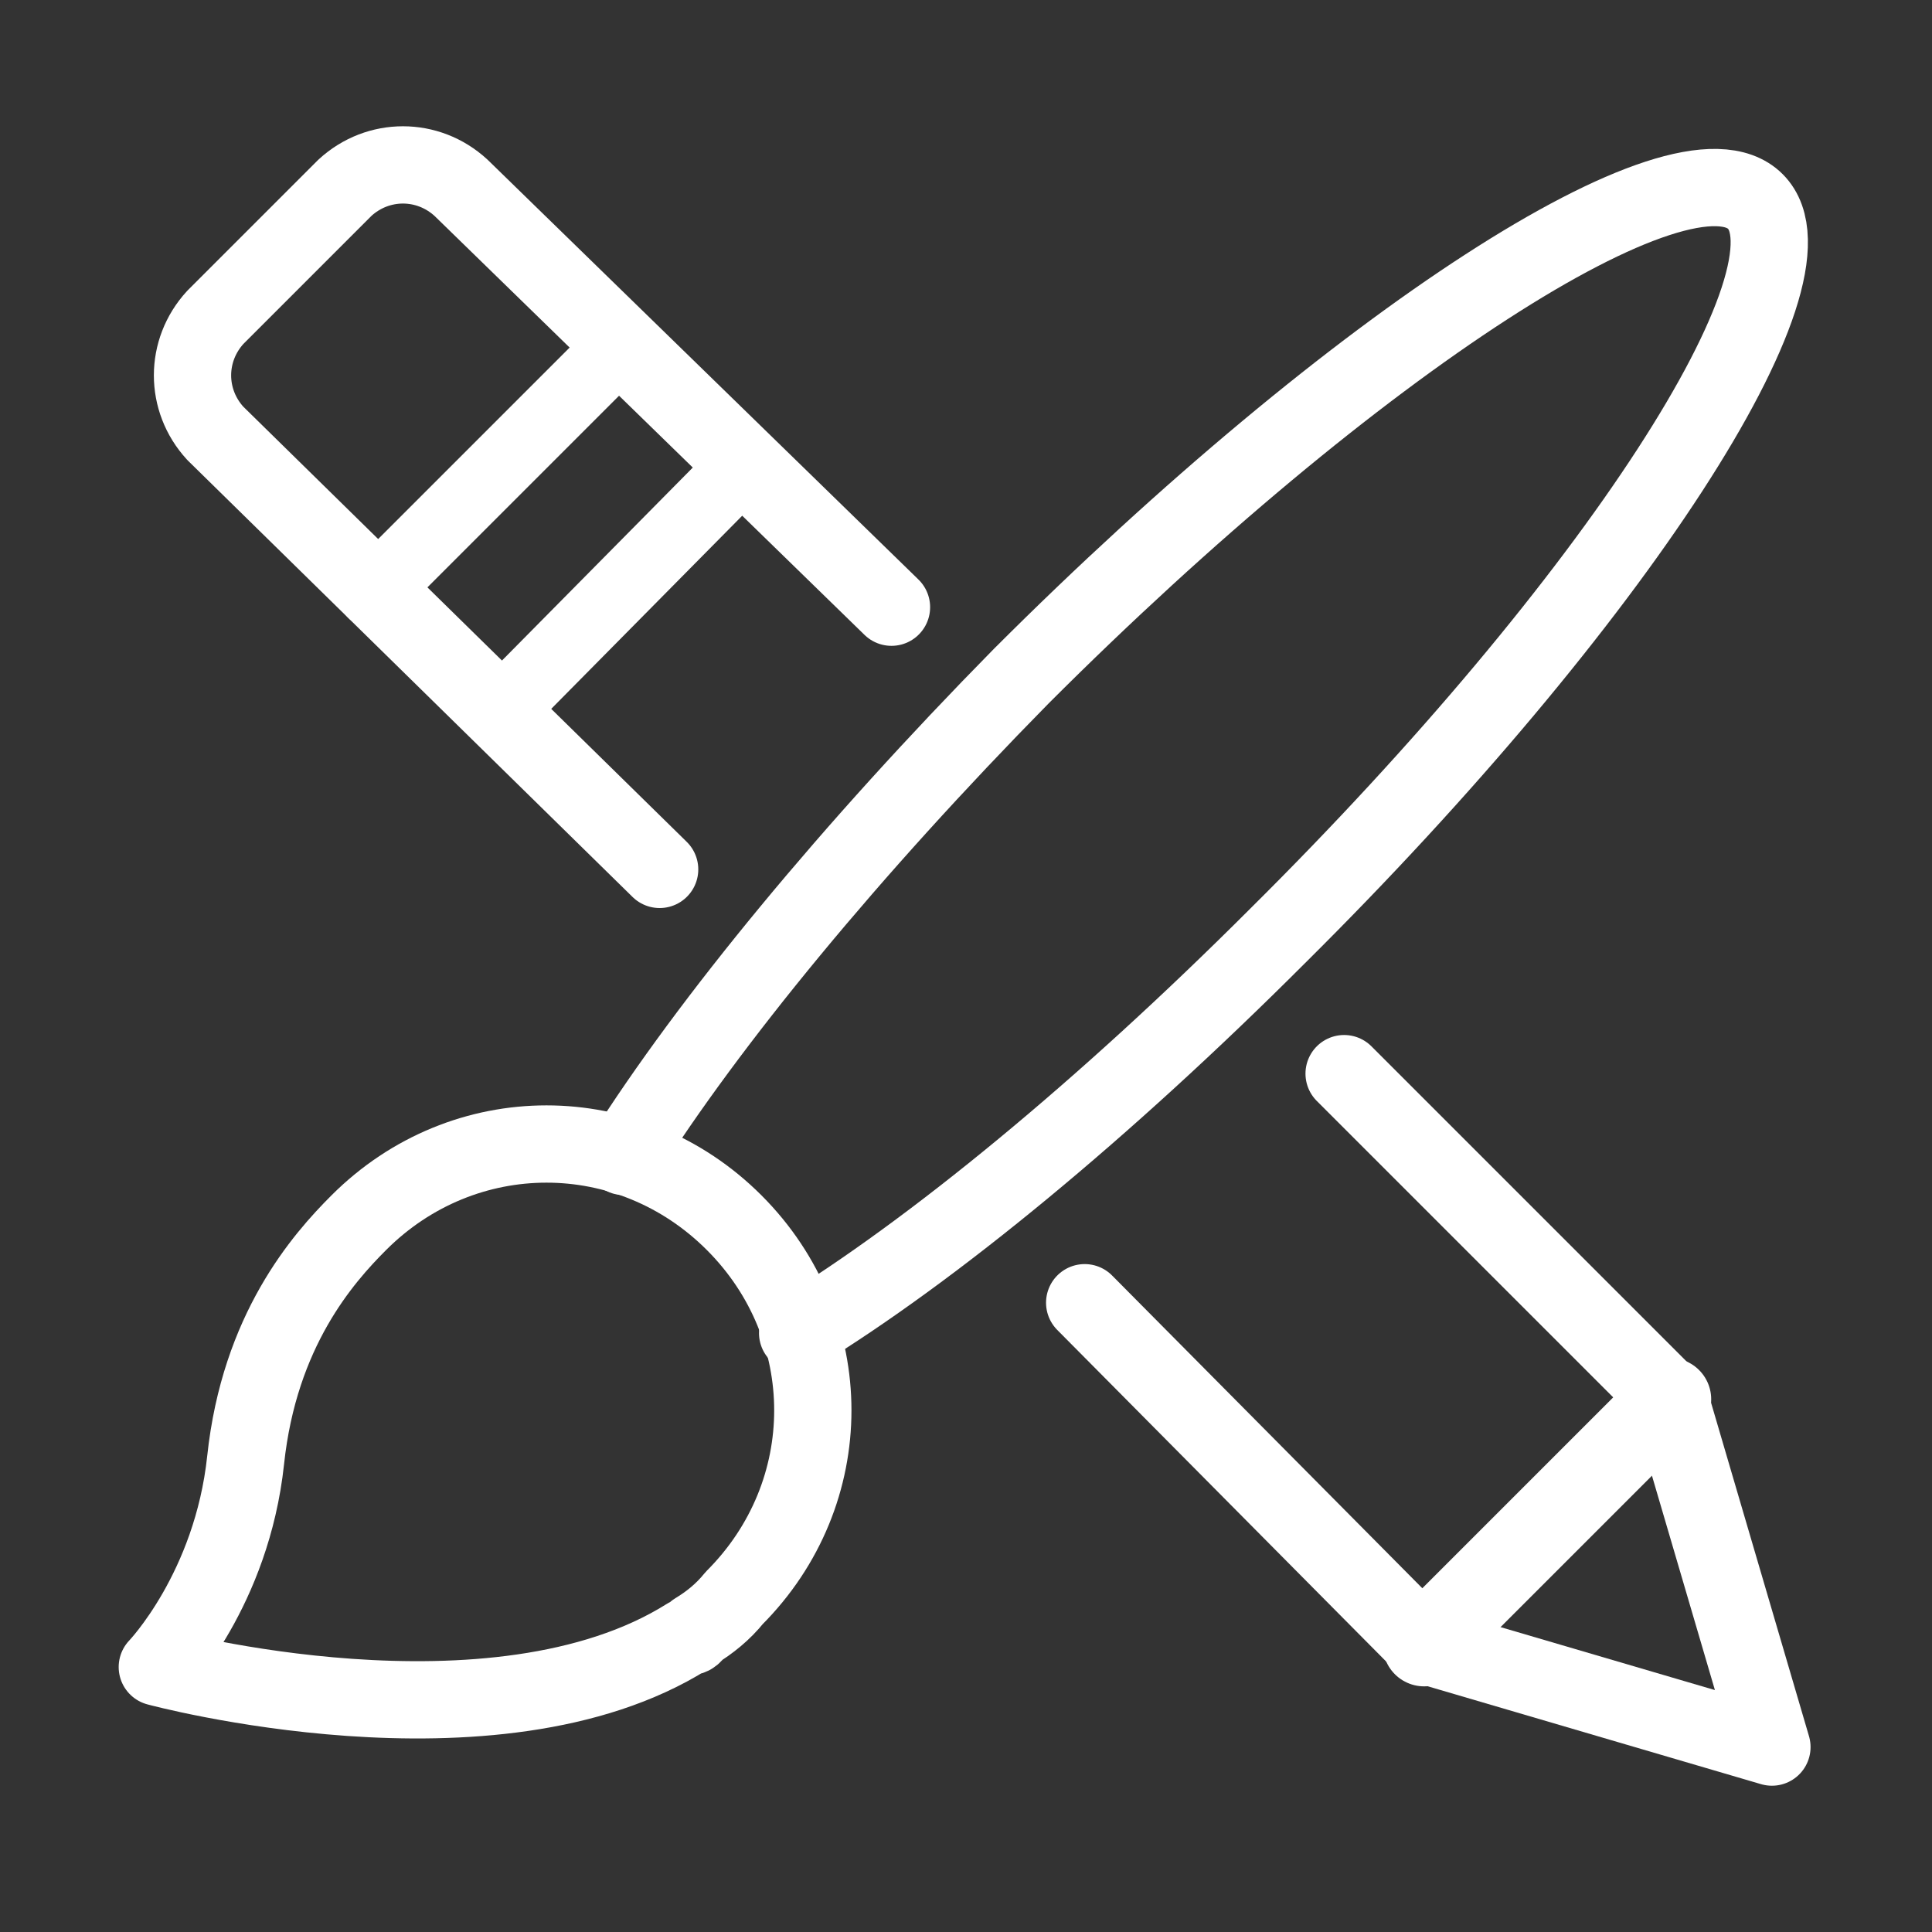
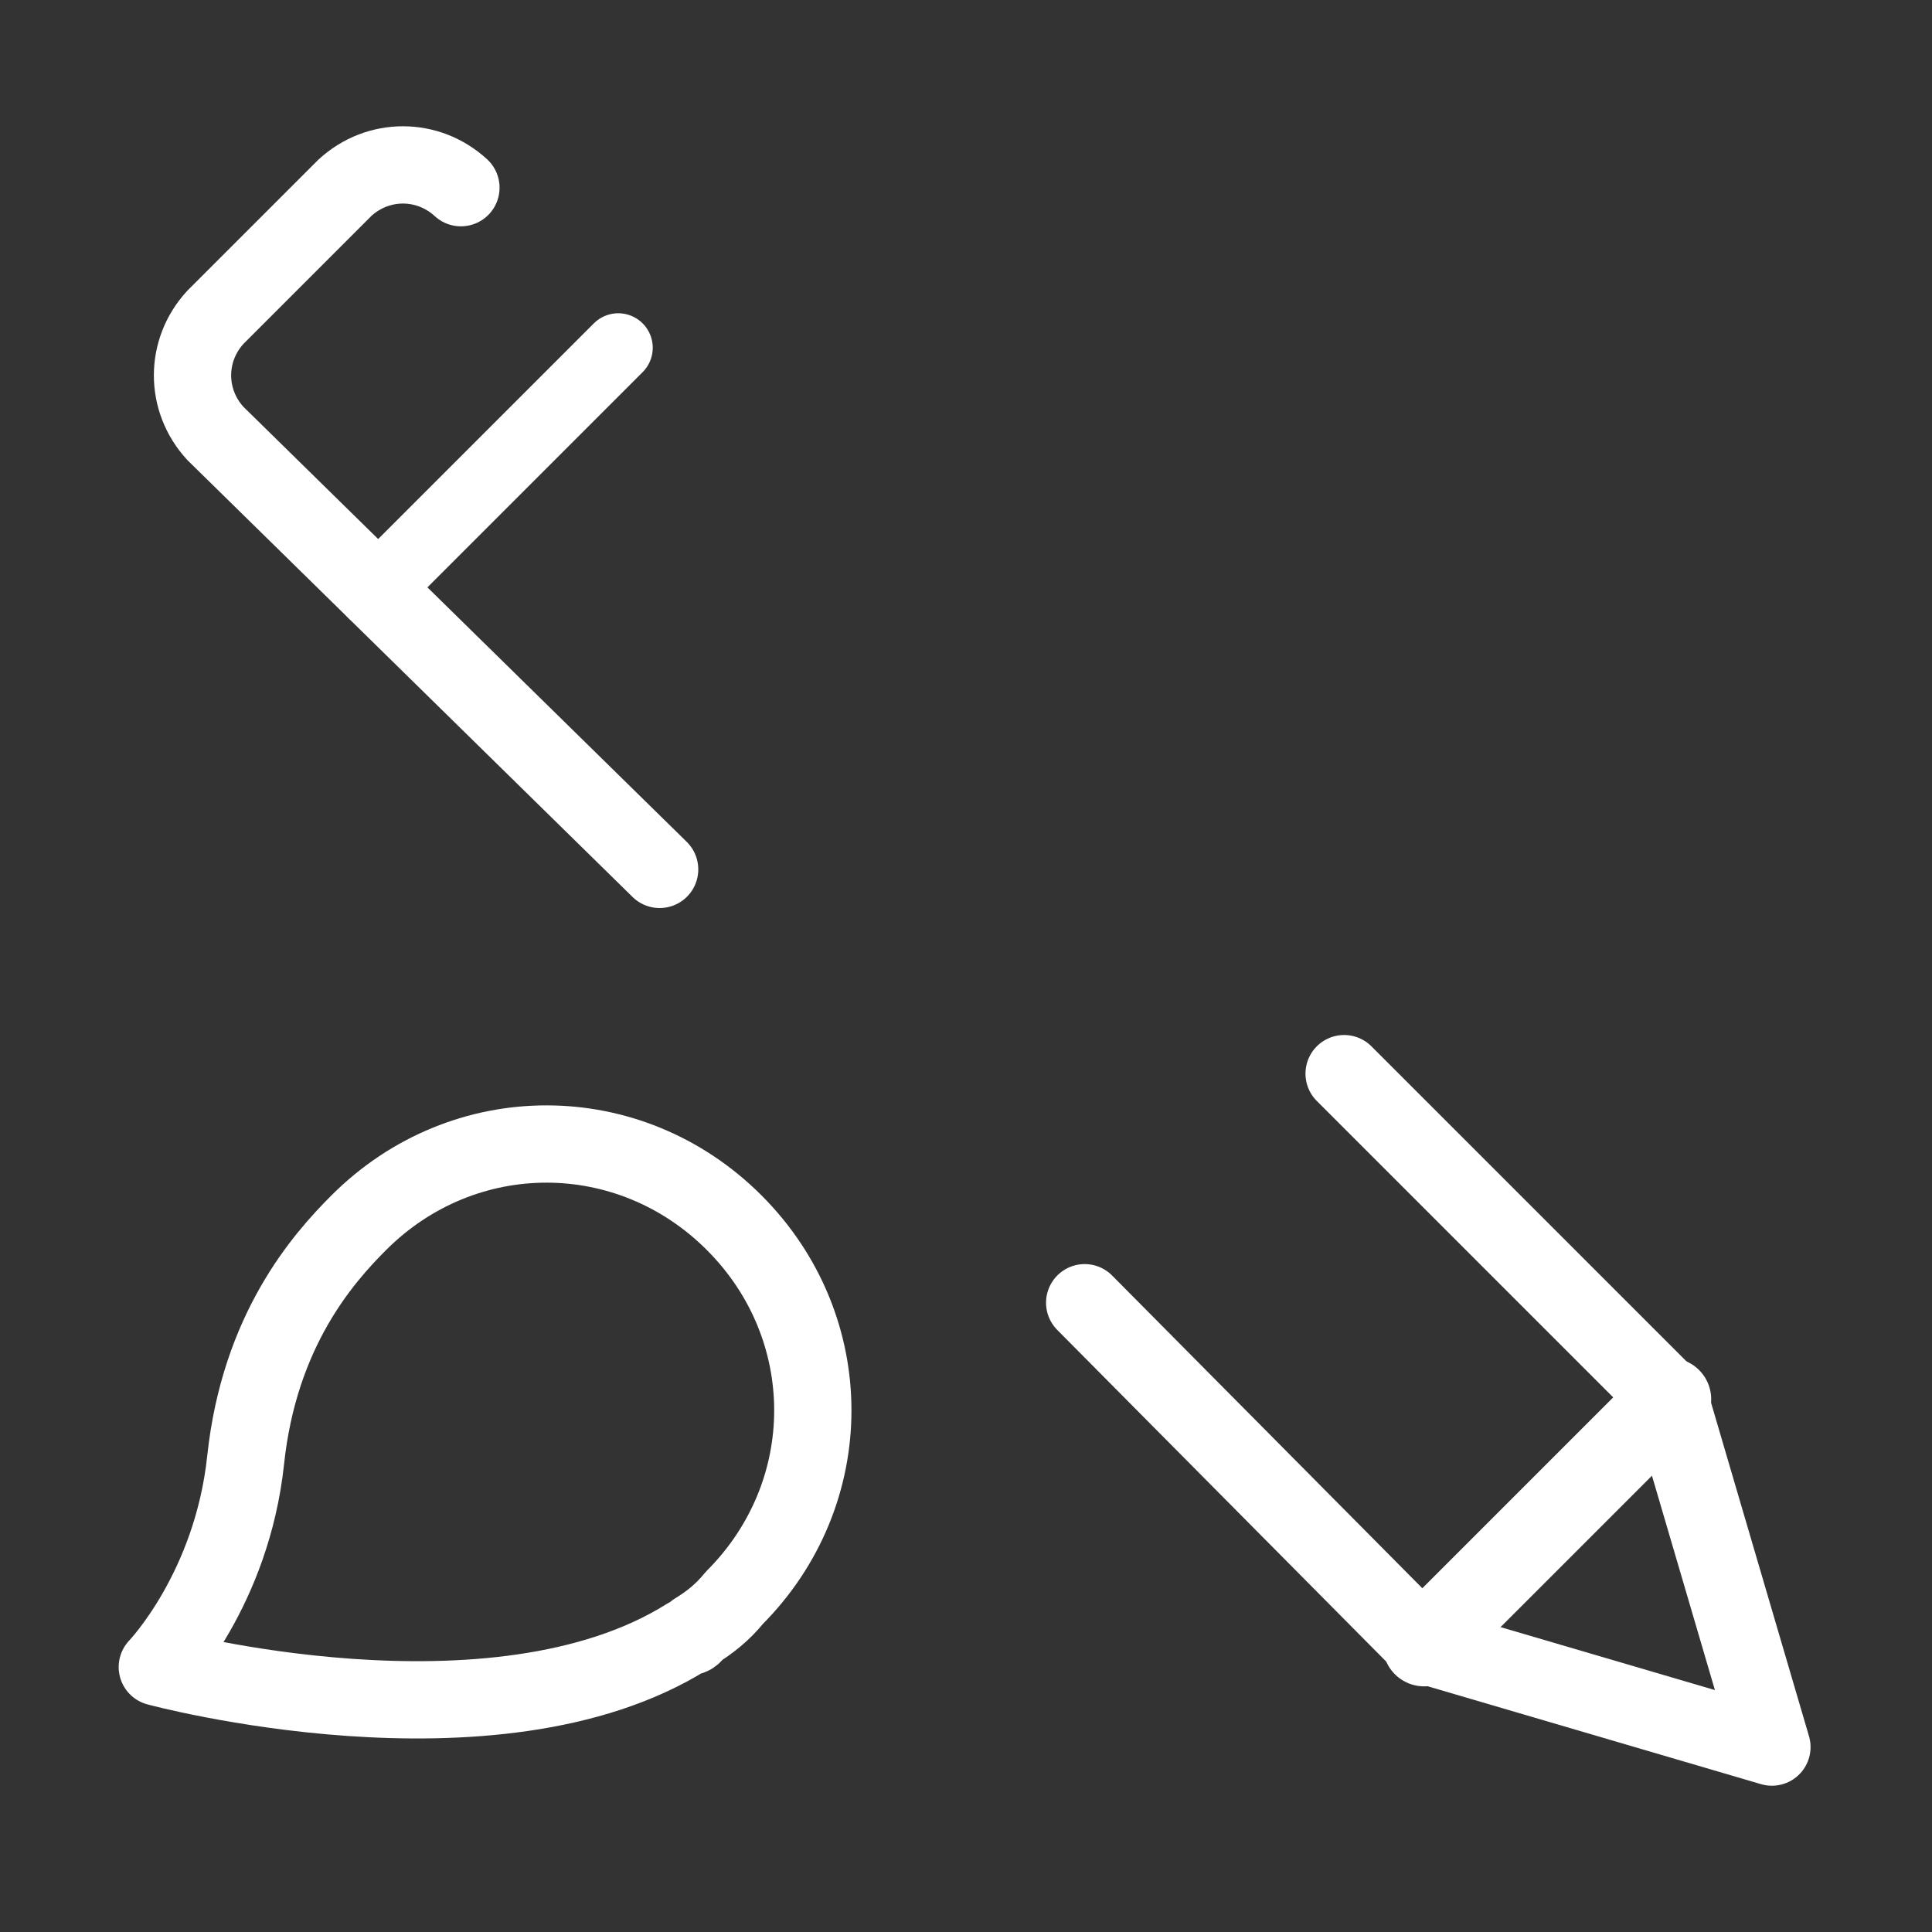
<svg xmlns="http://www.w3.org/2000/svg" id="Ebene_2" width="70" height="70" version="1.1" viewBox="0 0 70 70">
  <rect x="0" y="0" width="70" height="70" fill="#333333" stroke="none" />
  <defs>
    <style>
      .st0 {
        stroke-width: 2.5px;
      }

      .st0, .st1, .st2 {
        fill: none;
        stroke: #fff;
        stroke-linecap: round;
        stroke-linejoin: round;
      }

      .st1 {
        stroke-width: 3px;
      }

      .st2 {
        stroke-width: 2.8px;
      }
    </style>
  </defs>
  <path class="st2" d="M8.9,52.9c-.5,4.7-3.2,7.5-3.2,7.5,0,0,12.2,3.3,19.2-1.1.1,0,.2,0,.3-.2.5-.3,1-.7,1.4-1.2,3.8-3.8,3.8-9.8,0-13.6s-9.8-3.8-13.6,0c-1.3,1.3-3.6,3.9-4.1,8.6Z" />
-   <path class="st2" d="M22.6,41.9c3.1-4.9,8.2-11.1,14.4-17.4,12.1-12.1,24-19.8,26.6-17.2,2.6,2.6-5.1,14.5-17.3,26.6-6.3,6.3-12.5,11.4-17.4,14.4" />
-   <path class="st2" d="M23.9,31.5L7.8,15.7c-1.1-1.2-1.1-3,0-4.2l4.7-4.7c1.2-1.1,3-1.1,4.2,0l15.6,15.2" />
+   <path class="st2" d="M23.9,31.5L7.8,15.7c-1.1-1.2-1.1-3,0-4.2l4.7-4.7c1.2-1.1,3-1.1,4.2,0" />
  <polyline class="st2" points="48.7 38.9 60.5 50.7 64.2 63.3 51.6 59.6 39.3 47.2" />
  <line class="st0" x1="22.4" y1="12.6" x2="13.5" y2="21.5" />
-   <line class="st0" x1="26.8" y1="17" x2="18" y2="25.9" />
  <line class="st1" x1="60.5" y1="50.7" x2="51.6" y2="59.6" />
</svg>